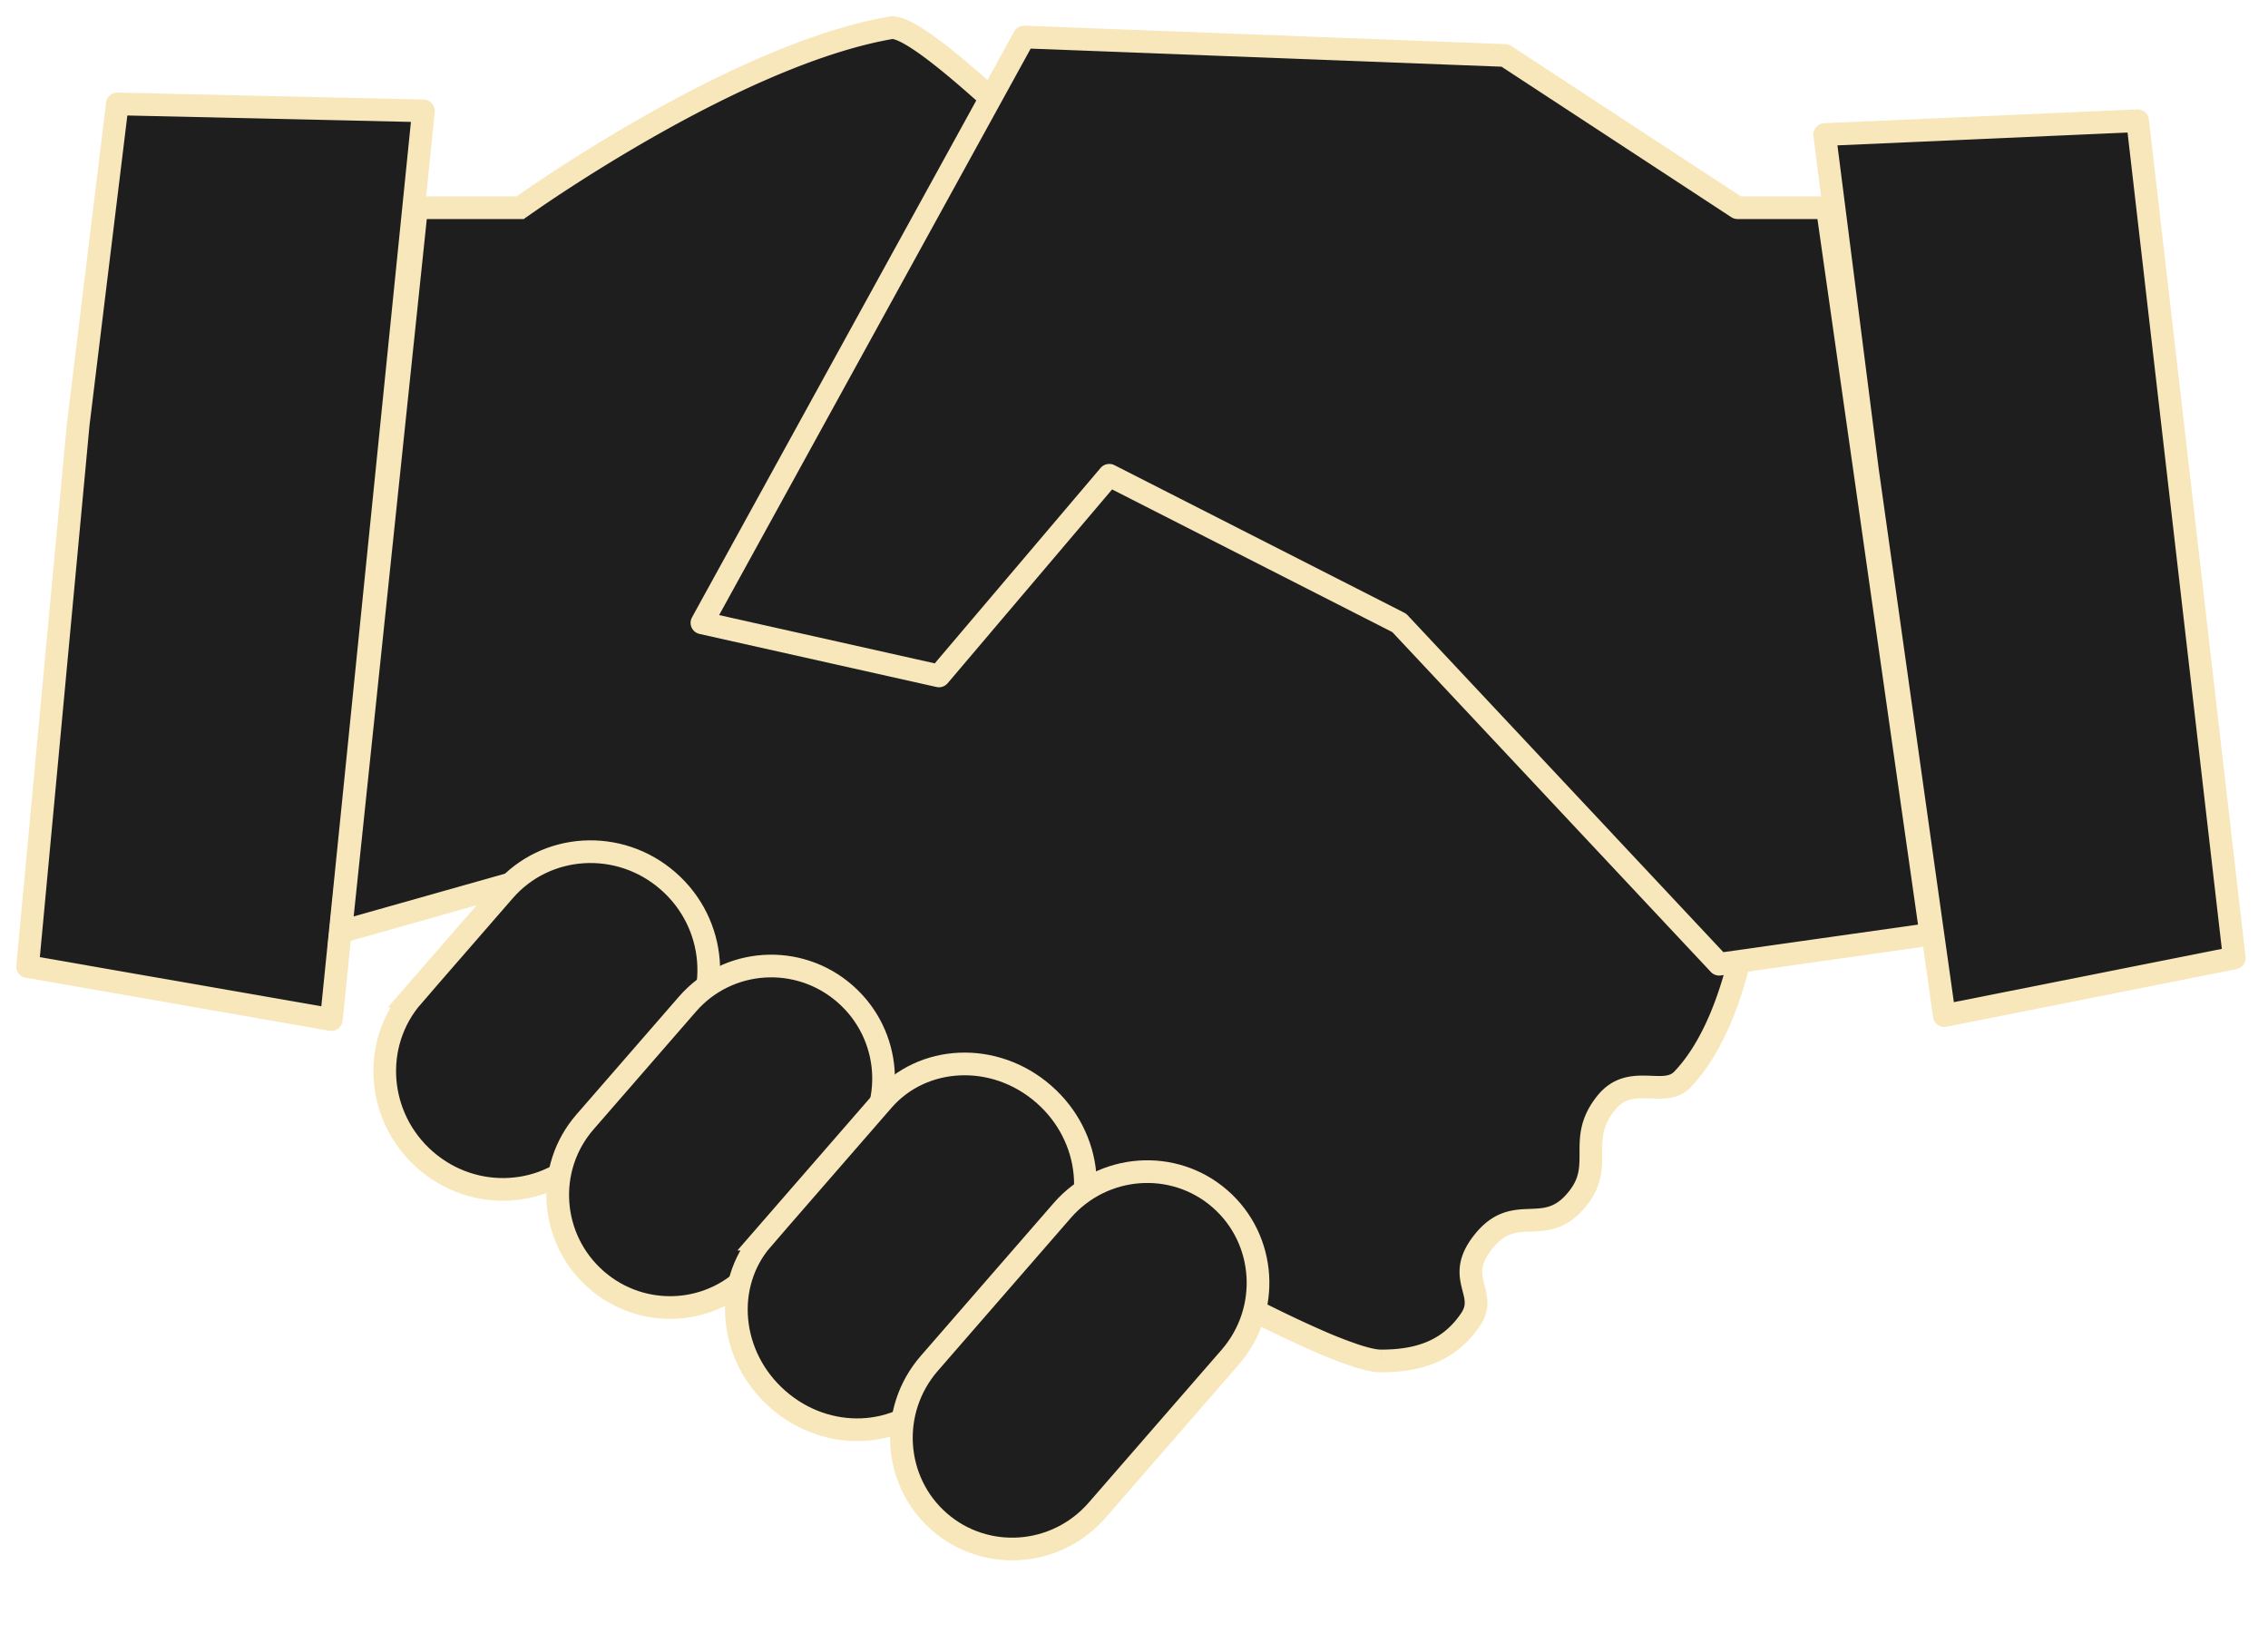
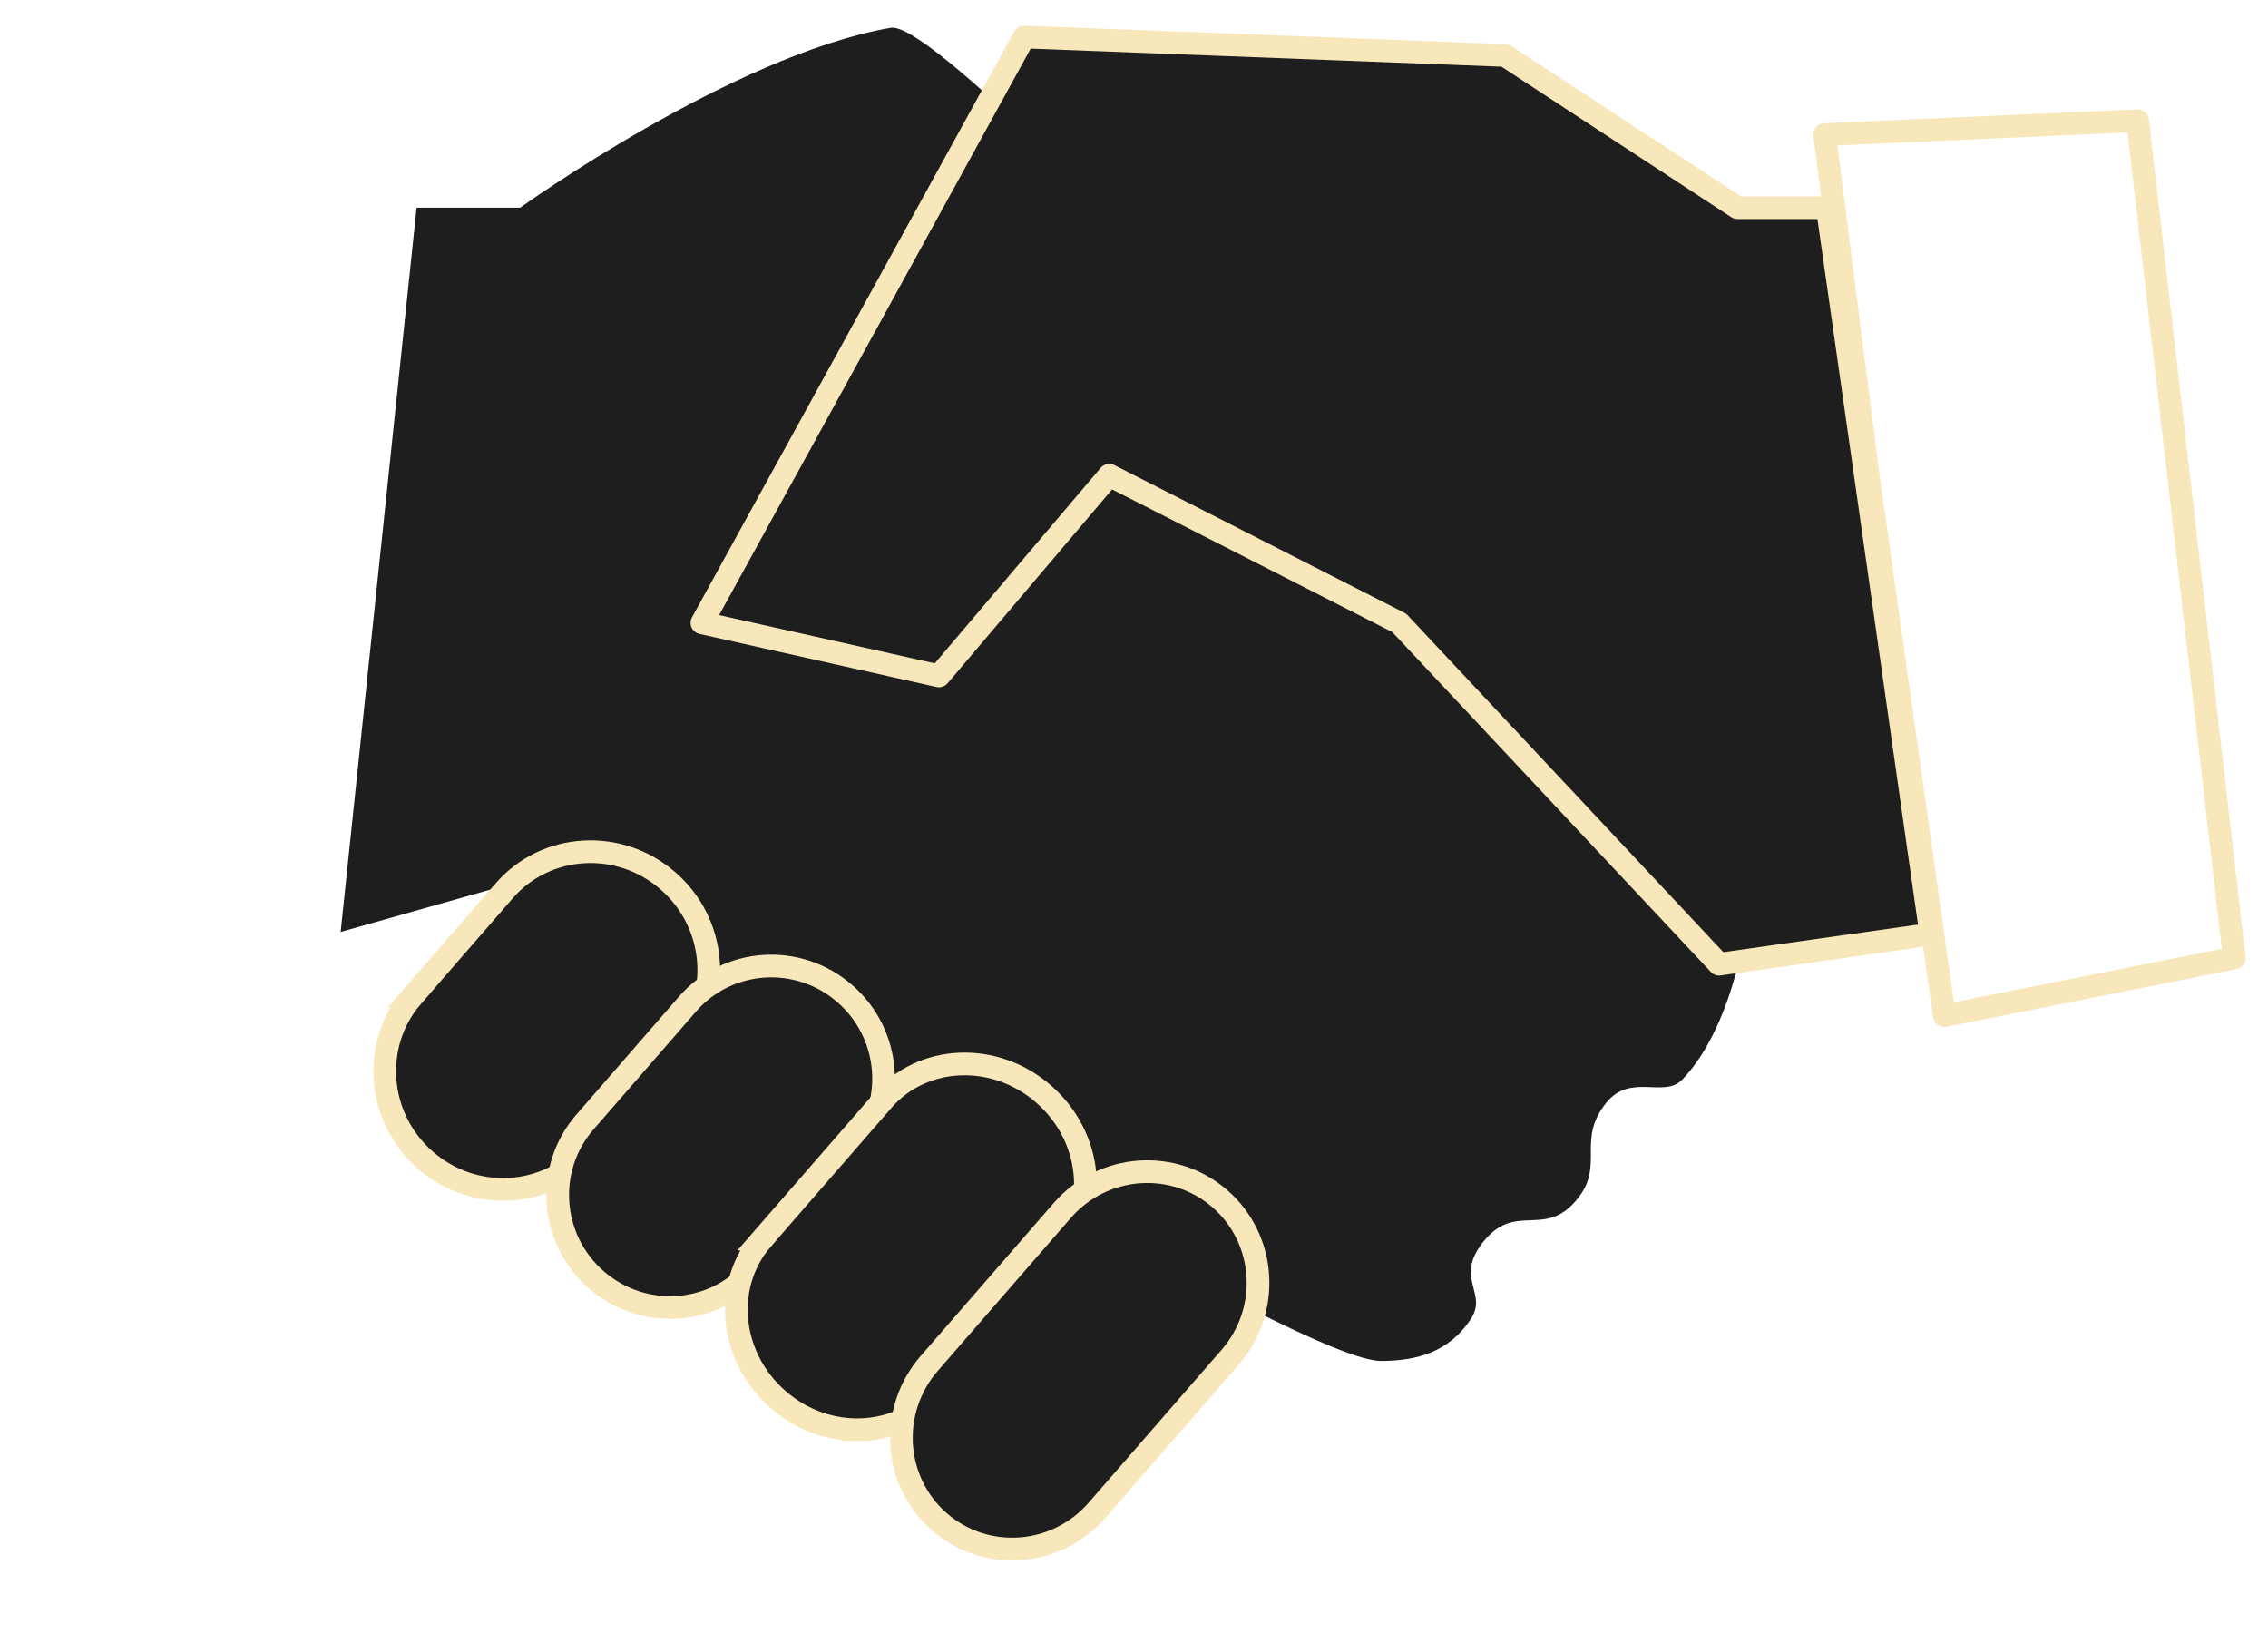
<svg xmlns="http://www.w3.org/2000/svg" width="100" height="72" viewBox="0 0 100 72" fill="none">
-   <path d="M5.174 4.582 3.45 18.717 1.217 42.615l13.394 2.339L18.67 4.887 5.174 4.582z" fill="#1E1E1E" />
-   <path d="m3.45 18.717-.497-.06-.001.007v.007l.497.046zM5.173 4.582l.011-.5a.5.5 0 0 0-.507.44l.496.06zm13.496.305.497.05a.5.5 0 0 0-.486-.55l-.011.5zm-4.06 40.067-.085.492a.5.5 0 0 0 .583-.442l-.497-.05zm-13.393-2.34-.498-.046a.5.5 0 0 0 .412.54l.086-.493zm2.728-23.836L5.67 4.643l-.992-.122-1.725 14.136.992.12zM5.163 5.082l13.495.305.023-1-13.496-.305-.022 1zm13.01-.245-4.06 40.066.995.101 4.059-40.066-.995-.101zM14.696 44.46 1.303 42.122l-.172.985 13.394 2.34.172-.986zm-12.982-1.8 2.232-23.897-.996-.093L.72 42.568l.996.093z" fill="#F8E7BB" />
-   <path d="m80.451 5.932 1.887 14.789 3.39 24.058 12.785-2.542-4.262-36.915-13.8.61z" fill="#1E1E1E" />
  <path d="m82.338 20.72-.496.064.001.007.495-.07zM80.452 5.933l-.022-.5a.5.5 0 0 0-.475.564l.496-.064zm13.8-.61.496-.057a.5.5 0 0 0-.519-.442l.022.5zm4.261 36.915.097.49a.5.5 0 0 0 .4-.548l-.497.058zm-12.785 2.542-.495.07a.5.5 0 0 0 .592.42l-.097-.49zm-2.894-24.122L80.947 5.869l-.992.127 1.887 14.788.992-.127zm-2.36-14.225 13.8-.61-.044-1-13.8.61.043 1zm13.28-1.052 4.263 36.914.993-.115-4.262-36.914-.993.115zm4.662 36.366-12.785 2.542.194.981 12.785-2.542-.194-.98zM86.223 44.71l-3.39-24.059-.99.14 3.39 24.059.99-.14z" fill="#F8E7BB" />
  <path d="M22.934 9.158h-4.566L15.02 41.09l7.914-2.237s33.79 21.152 37.95 21.152c1.623 0 3.004-.41 3.957-1.83.78-1.161-.699-1.773.507-3.356 1.472-1.932 2.788-.104 4.262-2.034 1.117-1.463-.101-2.542 1.218-4.17 1.072-1.321 2.545-.178 3.348-1.016 2.436-2.543 2.943-7.627 2.943-7.627S42.518.66 39.27 1.226C32.286 2.44 22.934 9.158 22.934 9.158z" fill="#1E1E1E" />
-   <path d="M18.368 9.158v-.5h-.45l-.047.448.497.052zm4.566 0v.5h.161l.13-.094-.29-.406zm16.337-7.932.085.493-.085-.493zm37.848 38.745.497.05.022-.217-.144-.163-.375.33zm-2.943 7.627-.36-.346.36.346zm-3.348 1.017-.389-.315.389.315zm-1.218 4.17.397.303-.397-.304zm-4.262 2.033-.397-.303.397.303zm-.507 3.356-.415-.279.415.279zM22.934 38.852l.265-.423-.188-.118-.213.06.136.481zM15.02 41.09l-.497-.053-.077.734.71-.2-.135-.481zm3.349-31.432h4.566v-1h-4.566v1zm4.566-.5.292.406h.001l.005-.004a3.069 3.069 0 0 1 .097-.069l.305-.212c.266-.185.656-.45 1.145-.772a73.75 73.75 0 0 1 3.952-2.425c3.203-1.827 7.224-3.772 10.625-4.363l-.17-.985c-3.584.622-7.732 2.644-10.95 4.48a74.796 74.796 0 0 0-5.17 3.242 38.286 38.286 0 0 0-.395.276l-.02.015-.006.004h-.002v.001l.291.406zm16.422-7.44c-.025.005.01-.007.14.04.12.043.278.12.48.24.4.239.917.615 1.538 1.12 1.24 1.006 2.844 2.482 4.691 4.282 3.692 3.597 8.314 8.45 12.841 13.327 4.525 4.875 8.95 9.77 12.243 13.444a1192.193 1192.193 0 0 1 5.355 6.018l.075.084.018.021.005.006h.001l.376-.33.375-.33-.001-.001a1069.787 1069.787 0 0 0-17.714-19.592c-4.53-4.88-9.166-9.748-12.876-13.363-1.853-1.806-3.484-3.308-4.758-4.343-.636-.517-1.196-.927-1.659-1.202a3.89 3.89 0 0 0-.652-.322c-.191-.069-.421-.123-.649-.083l.171.985zM77.12 39.972l-.498-.05v.002a.872.872 0 0 0-.005.049c-.004.035-.01.089-.02.158a20.363 20.363 0 0 1-.518 2.57c-.425 1.567-1.134 3.374-2.263 4.552l.722.692c1.307-1.364 2.07-3.371 2.506-4.982a21.342 21.342 0 0 0 .545-2.704 12.45 12.45 0 0 0 .027-.22v-.012l.001-.004v-.001l-.497-.05zm-3.304 7.28c-.096.101-.215.154-.408.177-.221.026-.45.006-.791-.003-.644-.017-1.488.026-2.177.875l.777.63c.384-.473.811-.52 1.374-.505.262.007.618.033.933-.004.343-.04.709-.158 1.014-.477l-.722-.692zM70.44 48.3c-.768.947-.796 1.766-.796 2.461 0 .662.015 1.136-.43 1.72l.794.607c.672-.88.636-1.677.636-2.327 0-.617.022-1.152.573-1.832l-.777-.63zm-1.226 4.18c-.32.42-.604.602-.856.695-.268.099-.539.112-.897.126-.34.012-.766.024-1.206.186-.455.169-.887.481-1.303 1.028l.795.606c.32-.42.604-.603.855-.695.267-.1.538-.113.896-.126.339-.013.766-.025 1.205-.186.456-.168.888-.48 1.305-1.026l-.794-.607zm-4.262 2.035c-.343.45-.518.862-.576 1.26-.057.394.009.73.074.998.072.292.124.45.13.63.007.141-.019.292-.153.492l.83.557c.255-.38.338-.74.323-1.09-.013-.311-.109-.623-.159-.827-.055-.228-.085-.414-.055-.616.029-.198.12-.456.381-.798l-.795-.606zm-.525 3.38c-.825 1.228-2.01 1.61-3.542 1.61v1c1.714 0 3.29-.442 4.372-2.053l-.83-.557zm-3.542 1.61c-.177 0-.49-.062-.957-.214a18.995 18.995 0 0 1-1.668-.654c-1.306-.571-2.954-1.39-4.826-2.38-3.743-1.977-8.349-4.617-12.83-7.26a829.61 829.61 0 0 1-12.063-7.266 878.042 878.042 0 0 1-4.96-3.066l-.284-.176a32.81 32.81 0 0 0-.072-.045l-.018-.012-.005-.003H23.2l-.266.423-.265.424.001.001c.002 0 .003.002.005.003l.018.011.073.046.284.177 1.08.672a901.536 901.536 0 0 0 15.965 9.673c4.486 2.645 9.107 5.294 12.87 7.282 1.881.994 3.555 1.827 4.893 2.412a19.93 19.93 0 0 0 1.76.689c.484.158.923.262 1.266.262v-1zM22.798 38.37l-7.914 2.237.271.963 7.915-2.238-.272-.962zm-7.281 2.77 3.348-31.93-.994-.105-3.349 31.931.995.105z" fill="#F8E7BB" />
  <path d="M76.61 9.158h3.958l4.566 32.033-9.335 1.322-14.105-15.05-12.785-6.509-7.508 8.848-10.452-2.34 14.206-25.83 21.207.814 10.249 6.712z" fill="#1E1E1E" stroke="#F8E7BB" stroke-linecap="round" stroke-linejoin="round" />
  <path d="m18.194 43.92 4.04-4.647c1.835-2.11 5.069-2.313 7.224-.43 2.156 1.882 2.396 5.12.562 7.23l-4.041 4.647c-1.835 2.11-5.068 2.313-7.224.43-2.155-1.882-2.396-5.12-.561-7.23z" fill="#1E1E1E" stroke="#F8E7BB" />
  <path d="m25.792 49.469 4.52-5.198c1.778-2.045 4.887-2.252 6.945-.455 2.058 1.797 2.278 4.912.5 6.957l-4.52 5.198c-1.778 2.045-4.887 2.252-6.945.455-2.058-1.797-2.278-4.912-.5-6.957z" fill="#1E1E1E" stroke="#F8E7BB" />
  <path d="m33.61 54.633 5.32-6.117c1.748-2.01 4.919-2.17 7.088-.276 2.17 1.895 2.445 5.064.697 7.075l-5.32 6.117c-1.747 2.01-4.918 2.17-7.087.275-2.17-1.894-2.445-5.064-.697-7.074z" fill="#1E1E1E" stroke="#F8E7BB" />
  <path d="m40.974 60.112 5.859-6.737c1.803-2.074 4.92-2.298 6.962-.515s2.246 4.909.443 6.983L48.38 66.58c-1.803 2.074-4.921 2.298-6.963.515-2.041-1.783-2.246-4.909-.443-6.983z" fill="#1E1E1E" stroke="#F8E7BB" />
</svg>